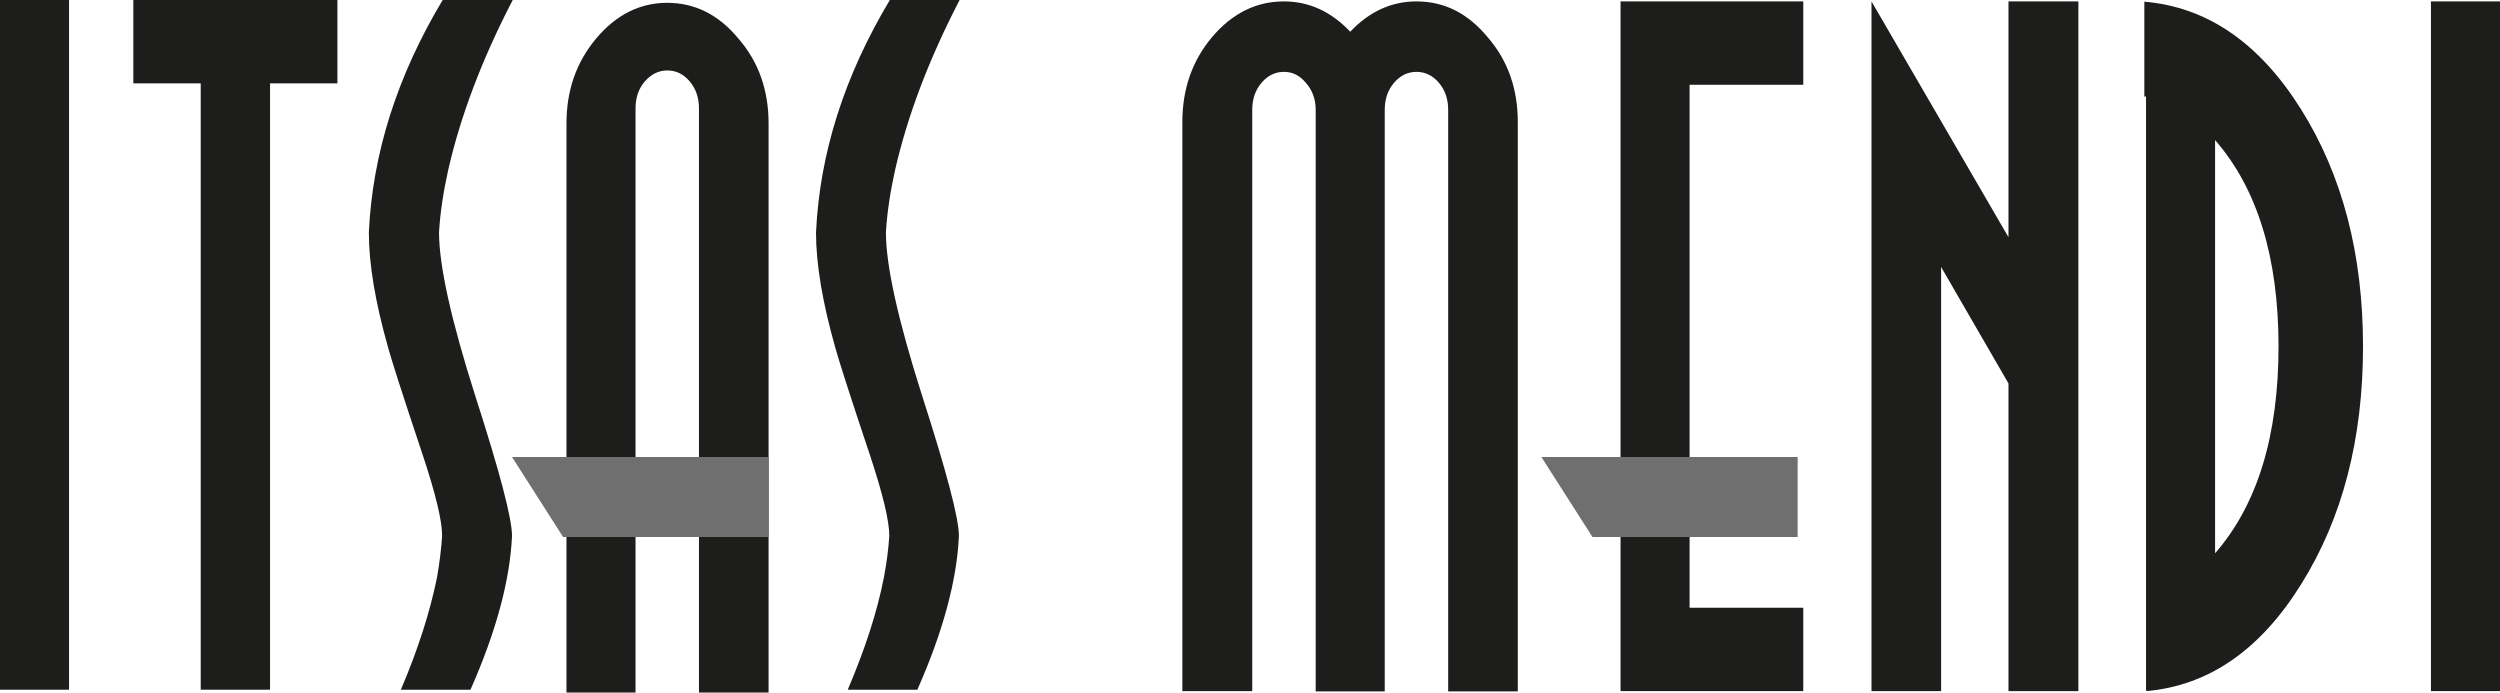
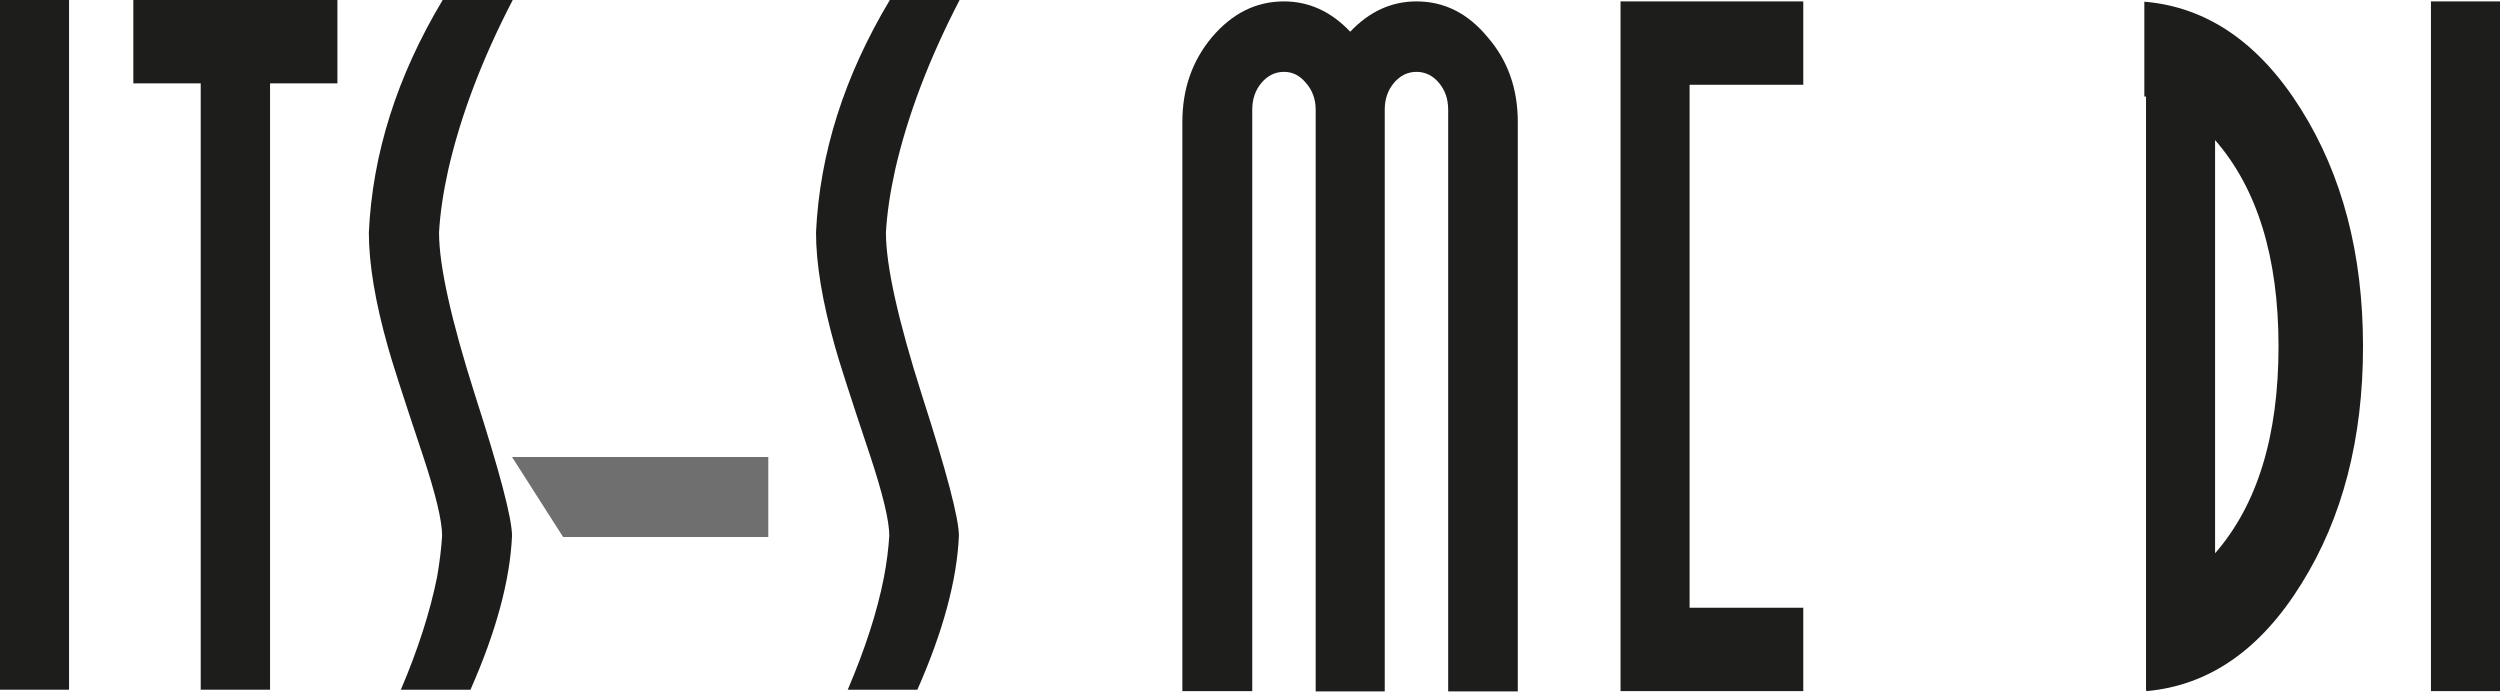
<svg xmlns="http://www.w3.org/2000/svg" id="Capa_2" data-name="Capa 2" viewBox="0 0 89.06 24.67">
  <defs>
    <style>      .cls-1 {        fill: #1d1d1b;      }      .cls-2 {        fill: #706f6f;      }    </style>
  </defs>
  <g id="Capa_1-2" data-name="Capa 1">
    <g>
      <rect class="cls-1" y="0" width="2.46" height="24.57" />
      <polygon class="cls-1" points="12.02 0 4.75 0 4.75 2.97 7.15 2.97 7.15 24.57 9.62 24.57 9.62 2.97 12.02 2.97 12.02 0" />
      <path class="cls-1" d="M15.77,0c-1.63,2.72-2.5,5.48-2.63,8.28,0,1.13.23,2.49.68,4.08.1.38.51,1.67,1.25,3.88.45,1.36.68,2.31.68,2.85-.03.46-.09.95-.18,1.47-.25,1.24-.68,2.58-1.29,4.01h2.48c.92-2.08,1.41-3.91,1.48-5.48,0-.62-.44-2.29-1.31-4.99-.86-2.7-1.29-4.64-1.29-5.82.04-.69.15-1.43.33-2.24.44-1.92,1.2-3.93,2.3-6.05h-2.48Z" />
-       <path class="cls-1" d="M23.77.1c-.98,0-1.83.43-2.54,1.28-.7.84-1.05,1.84-1.05,3.02v20.27h2.46v-7.79s0-13.02,0-13.02c0-.38.11-.7.33-.96.23-.26.5-.39.8-.39.32,0,.58.13.8.39.22.26.33.58.33.96v16.07s0,4.74,0,4.74h2.48V4.4c0-1.18-.35-2.19-1.07-3.02-.7-.85-1.55-1.28-2.54-1.28" />
      <path class="cls-1" d="M31.7,0c-1.63,2.72-2.5,5.48-2.63,8.28,0,1.13.23,2.49.68,4.08.1.38.51,1.67,1.25,3.88.45,1.36.68,2.31.68,2.85-.03.46-.09.95-.19,1.47-.24,1.24-.68,2.58-1.29,4.01h2.48c.92-2.08,1.41-3.91,1.48-5.48,0-.62-.44-2.29-1.31-4.99-.86-2.7-1.29-4.64-1.29-5.82.04-.69.15-1.43.33-2.24.44-1.92,1.2-3.93,2.3-6.05h-2.48Z" />
      <path class="cls-1" d="M44.61,24.62V3.91c0-.38.11-.7.33-.96.22-.26.49-.39.8-.39s.56.13.78.39c.23.26.35.58.35.96v20.72h2.46V3.91c0-.38.11-.7.33-.96.22-.26.49-.39.8-.39s.58.13.8.39c.22.26.33.58.33.96v20.72h2.48V4.35c0-1.18-.35-2.19-1.07-3.02-.7-.85-1.54-1.28-2.54-1.28-.89,0-1.68.36-2.36,1.08-.68-.72-1.47-1.08-2.36-1.08-1,0-1.85.43-2.57,1.28-.7.84-1.05,1.84-1.05,3.02v20.27h2.48Z" />
      <polygon class="cls-1" points="64.24 3.02 64.24 .05 57.73 .05 57.73 24.62 59.93 24.62 64.24 24.62 64.24 21.65 60.19 21.65 60.19 3.02 64.24 3.02" />
-       <polygon class="cls-1" points="71.55 .05 71.55 8.45 66.67 .05 66.67 24.62 69.15 24.62 69.15 9.51 71.55 13.66 71.55 24.62 74.04 24.62 74.04 .05 71.55 .05" />
      <path class="cls-1" d="M78.91,19.71V4.99c1.5,1.72,2.26,4.17,2.26,7.35s-.75,5.64-2.26,7.37M76.39.05v3.39h.06v21.16h.02v.02c2.22-.2,4.06-1.47,5.52-3.83,1.46-2.34,2.19-5.16,2.19-8.45s-.74-6.11-2.21-8.45c-1.48-2.36-3.34-3.64-5.58-3.83" />
      <rect class="cls-1" x="86.6" y=".05" width="2.46" height="24.57" />
      <polygon class="cls-2" points="20.06 19.13 27.37 19.13 27.37 16.28 18.24 16.28 20.06 19.13" />
-       <polygon class="cls-2" points="56.73 19.13 64.04 19.13 64.04 16.28 54.91 16.28 56.73 19.13" />
    </g>
  </g>
</svg>